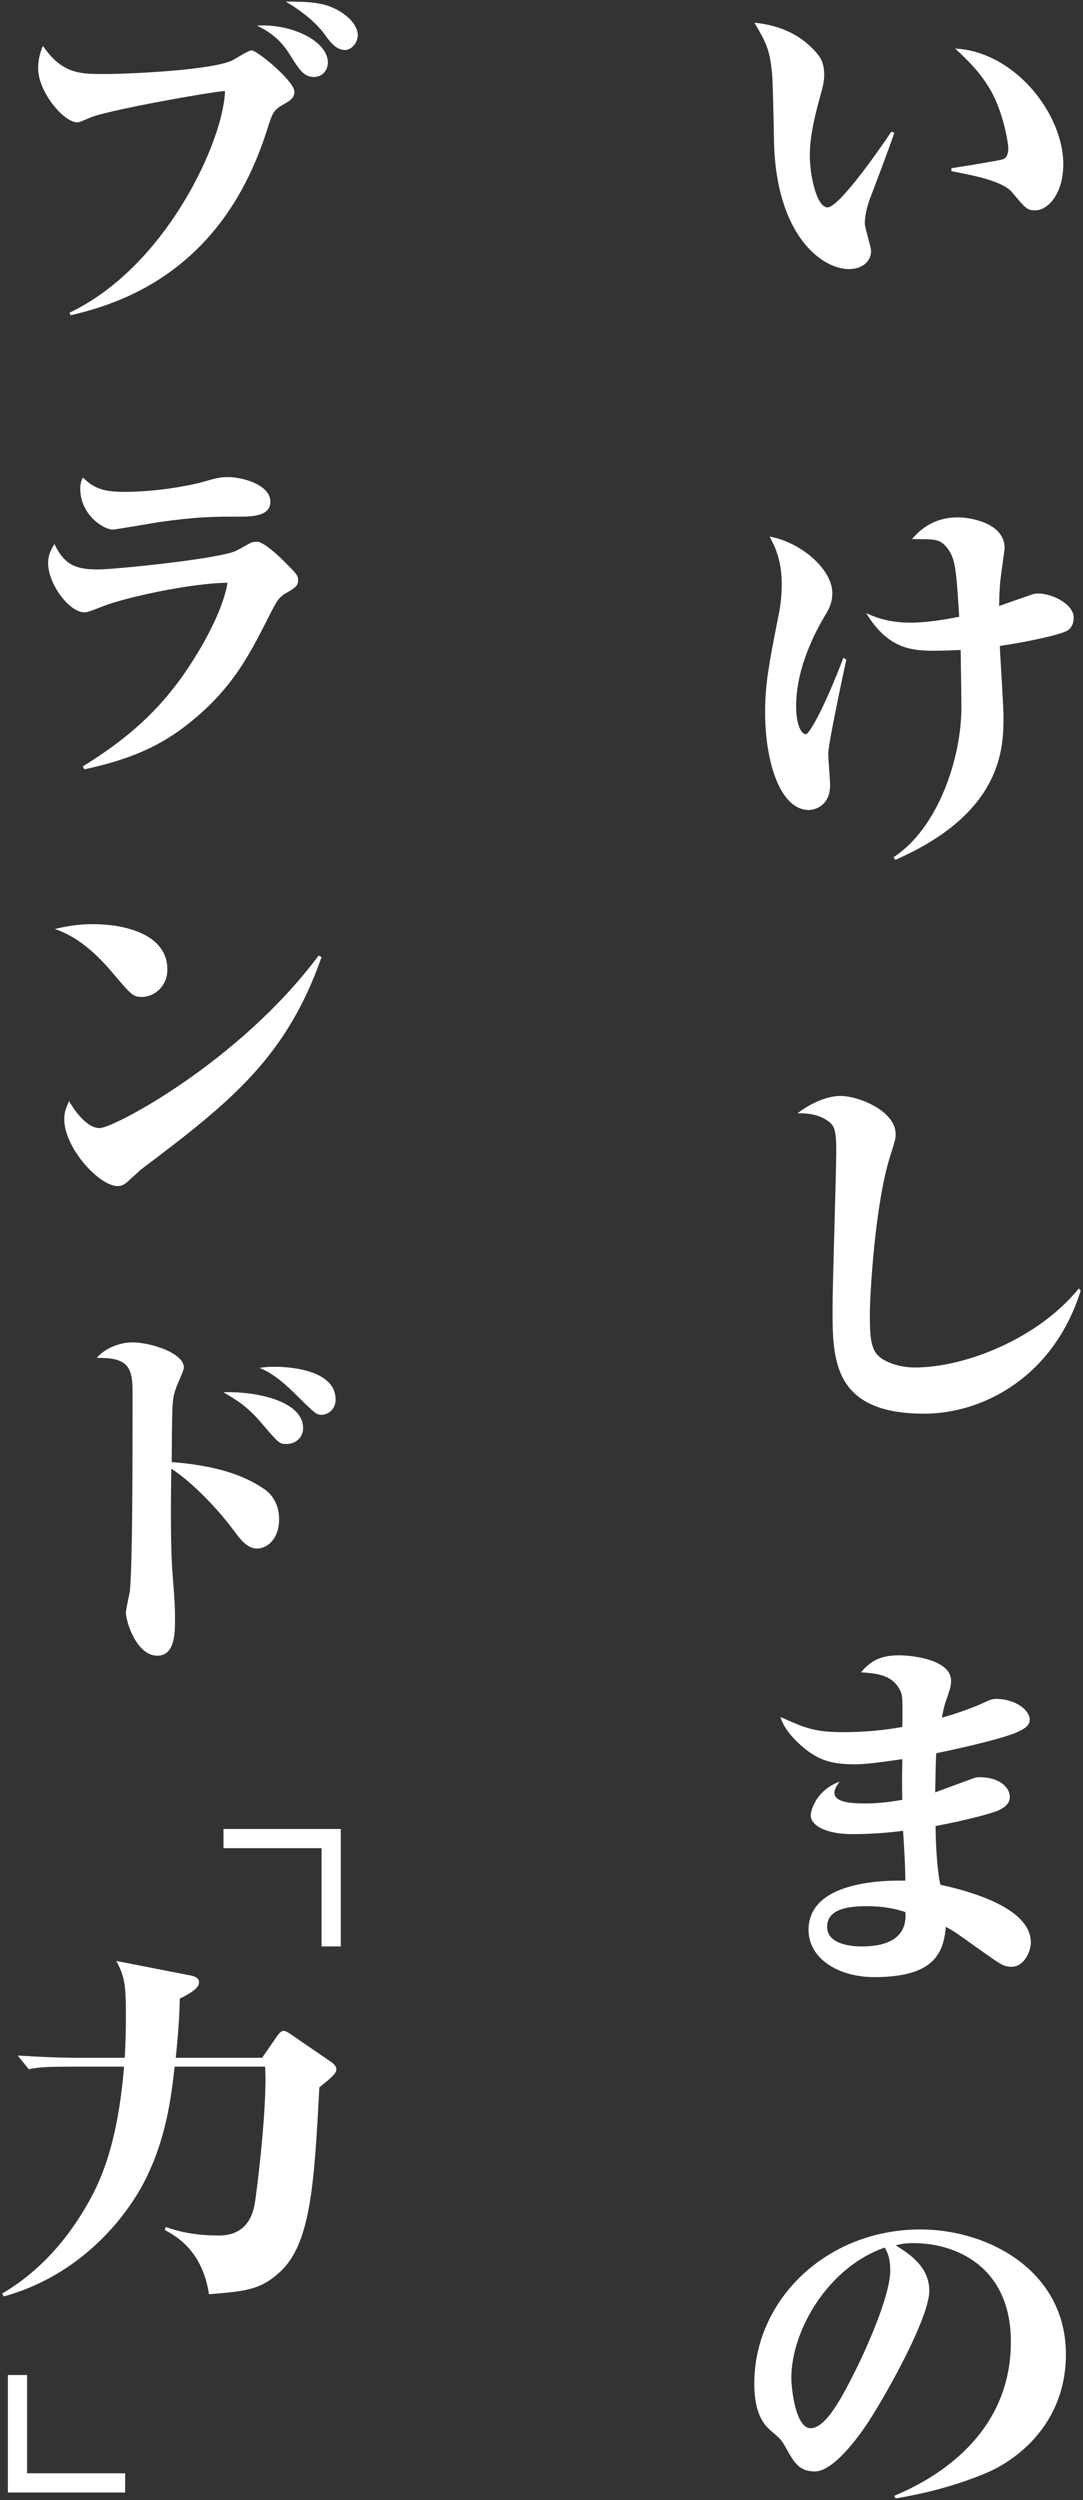
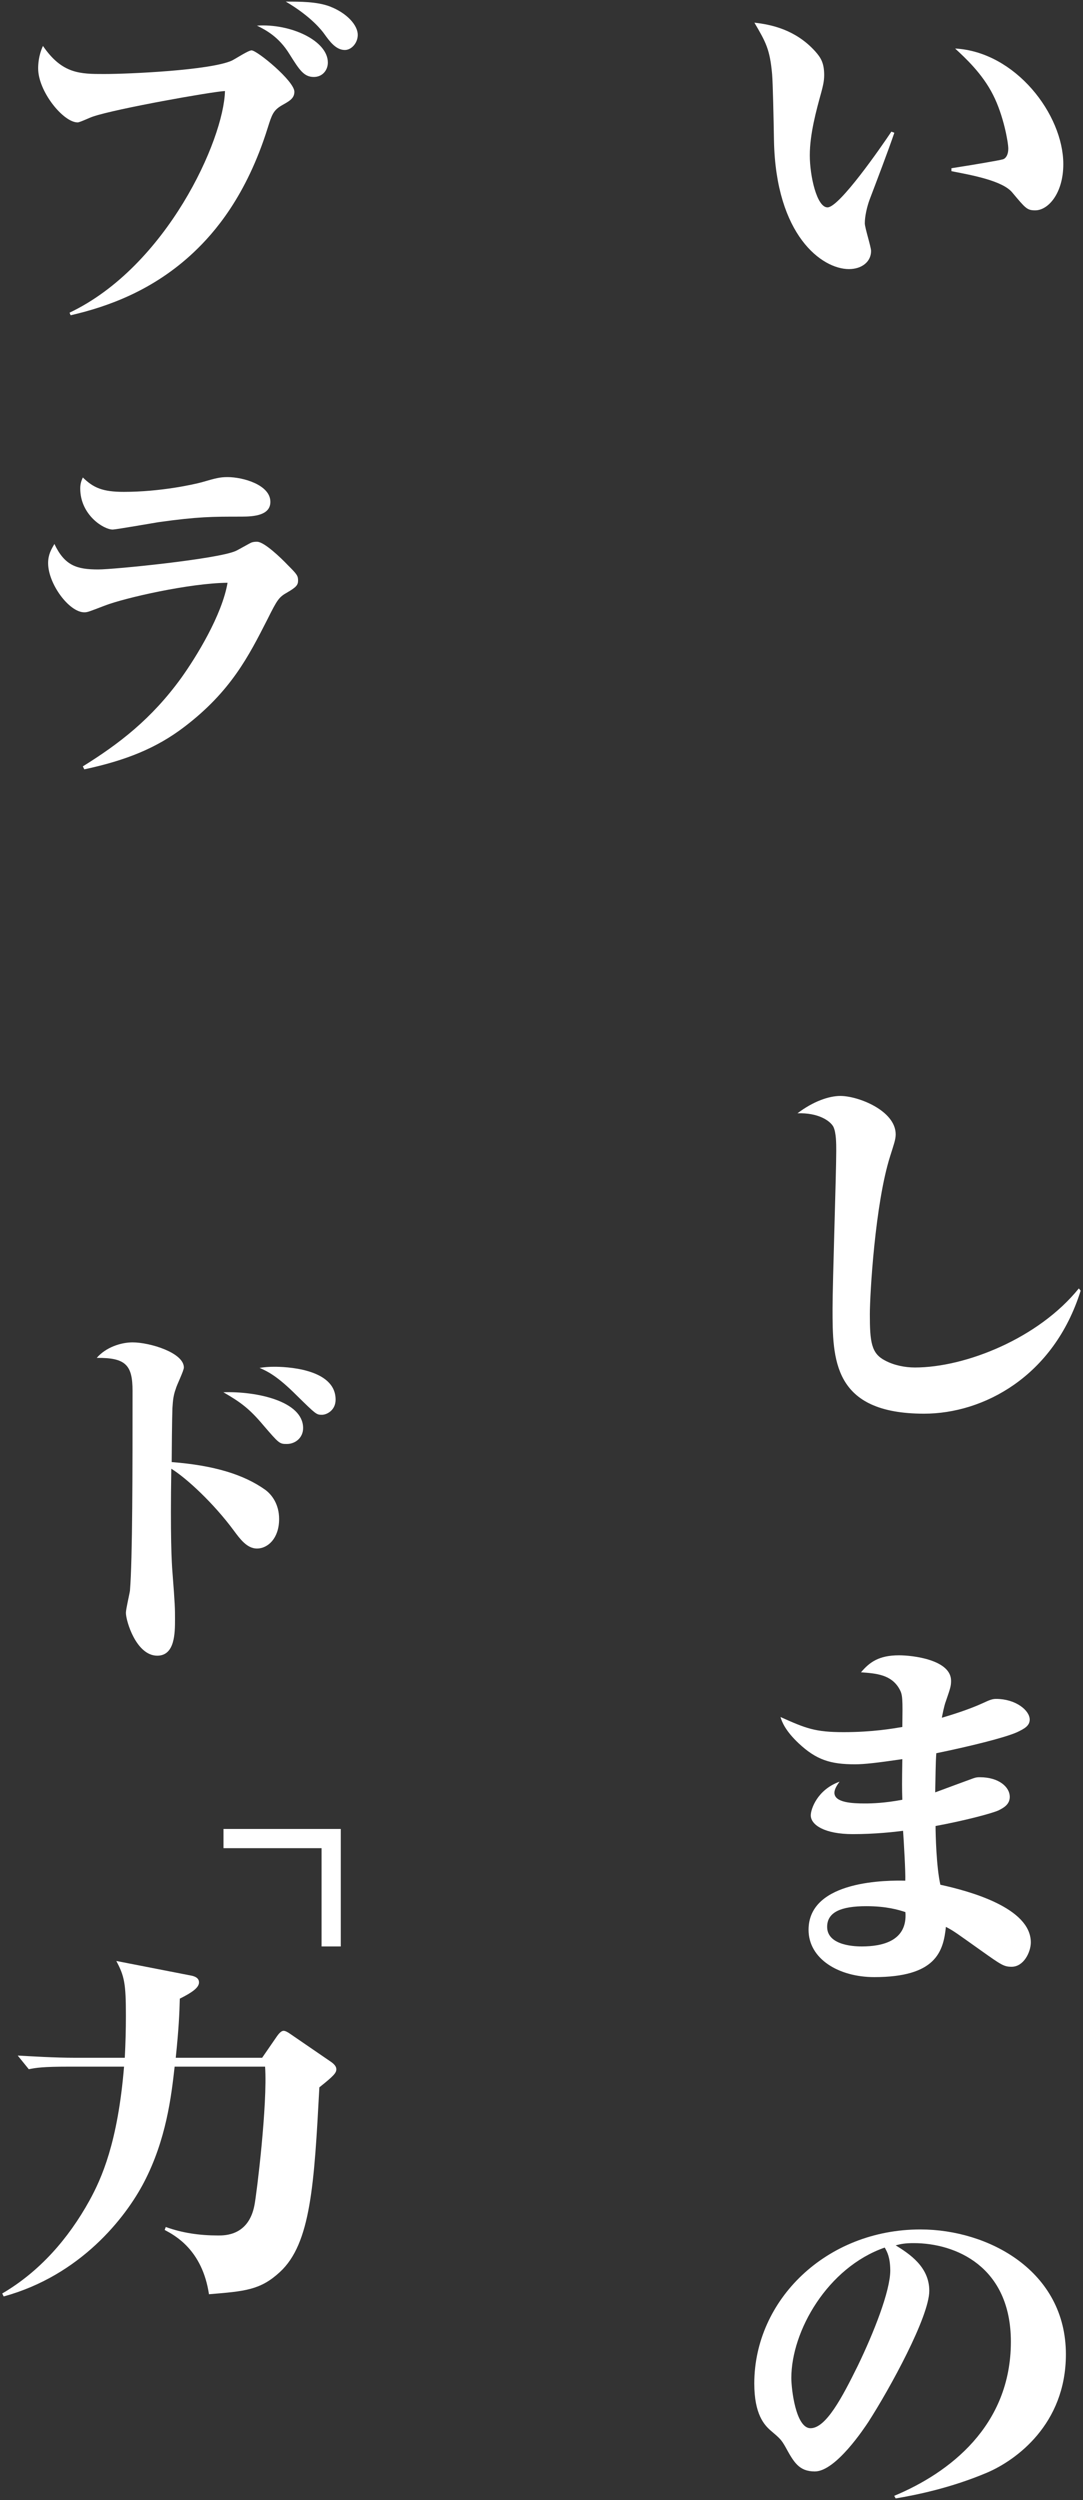
<svg xmlns="http://www.w3.org/2000/svg" version="1.1" x="0px" y="0px" width="88px" height="203px" viewBox="0 0 88 203" style="enable-background:new 0 0 88 203;" xml:space="preserve">
  <rect x="0" y="0" width="88" height="203" fill="#333333" stroke="none" />
  <style type="text/css">
	.st0{fill:#fff;}
</style>
  <g>
    <g>
      <path class="st0" d="M70.66,16.21c-0.21,0.57-0.39,1.35-0.39,1.92c0,0.36,0.51,1.92,0.51,2.25c0,0.87-0.75,1.47-1.8,1.47    c-2.19,0-5.94-2.73-6.09-10.44c-0.03-1.8-0.09-4.65-0.15-5.37C62.56,4,62.23,3.43,61.3,1.84c1.32,0.15,3.33,0.54,4.95,2.34    c0.42,0.48,0.72,0.9,0.72,1.92c0,0.51-0.12,0.96-0.24,1.41c-0.39,1.41-0.93,3.36-0.93,5.1c0,1.68,0.57,4.23,1.44,4.23    c0.96,0,4.35-4.89,5.19-6.15l0.24,0.09C72.16,12.28,71.23,14.71,70.66,16.21z M84.12,17.08c-0.66,0-0.78-0.15-1.86-1.44    c-0.78-0.96-3.24-1.41-4.95-1.74v-0.24c1.74-0.27,3.87-0.63,4.17-0.72c0.24-0.06,0.45-0.36,0.45-0.87c0-0.51-0.39-2.7-1.23-4.35    c-0.87-1.74-2.28-3.03-3.09-3.78c4.92,0.27,8.79,5.37,8.79,9.39C86.4,15.7,85.17,17.08,84.12,17.08z" />
-       <path class="st0" d="M67.3,61.18c0,0.42,0.15,2.19,0.15,2.58c0,1.59-1.14,2.01-1.74,2.01c-2.25,0-3.54-3.75-3.54-7.95    c0-2.25,0.3-3.81,0.99-7.35c0.18-0.84,0.36-1.77,0.36-3.03c0-2.07-0.63-3.21-0.99-3.87c2.46,0.42,5.1,2.61,5.1,4.59    c0,0.81-0.3,1.35-0.6,1.83c-1.23,2.07-2.34,4.71-2.34,7.35c0,1.65,0.48,2.28,0.78,2.28c0.33,0,1.65-2.49,3.06-6.21l0.24,0.15    C68.5,54.76,67.3,60.43,67.3,61.18z M86.76,51.19c-0.51,0.33-3.24,0.93-5.52,1.26c0.03,0.9,0.3,4.89,0.3,5.7    c0,2.49,0,7.83-8.79,11.67l-0.15-0.21c3.57-2.31,5.52-7.95,5.52-12.18c0-0.36-0.03-2.85-0.06-4.65c-0.42,0-1.14,0.06-2.1,0.06    c-1.89,0-3.81-0.15-5.58-3.06c0.51,0.24,1.68,0.78,3.6,0.78c0.24,0,1.62,0,3.96-0.48c-0.24-3.84-0.3-4.77-1.02-5.64    c-0.57-0.69-0.96-0.66-2.82-0.66c0.42-0.48,1.53-1.77,3.72-1.77c1.08,0,3.81,0.48,3.81,2.49c0,0.15-0.24,1.74-0.27,2.04    c-0.09,0.6-0.15,1.26-0.18,2.67c0.24-0.09,2.04-0.72,2.4-0.84c0.3-0.12,0.51-0.18,0.78-0.18c1.14,0,2.88,0.87,2.88,1.95    C87.25,50.83,86.88,51.1,86.76,51.19z" />
      <path class="st0" d="M75.09,114.79c-7.44,0-7.44-4.44-7.44-8.55c0-2.04,0.3-10.98,0.3-12.78c0-0.6,0-1.5-0.24-1.98    c-0.27-0.48-1.23-1.14-2.91-1.08c1.26-0.96,2.55-1.41,3.48-1.41c1.47,0,4.5,1.2,4.5,3.12c0,0.42-0.15,0.81-0.45,1.77    c-1.23,3.87-1.65,11.22-1.65,12.84c0,2.25,0.12,3.18,1.23,3.75c0.72,0.39,1.62,0.57,2.43,0.57c4.11,0,10.05-2.37,13.32-6.42    l0.15,0.18C85.62,111.79,79.89,114.79,75.09,114.79z" />
      <path class="st0" d="M82.2,159.7c-0.63,0-0.84-0.15-2.49-1.32c-1.95-1.38-2.16-1.56-2.85-1.92c-0.21,2.04-0.84,4.08-5.82,4.08    c-2.88,0-5.34-1.47-5.34-3.84c0-4.08,6.54-4.02,7.86-3.99c0.03-0.66-0.12-3.18-0.18-4.05c-0.69,0.09-2.28,0.27-4.08,0.27    c-2.31,0-3.42-0.75-3.42-1.53c0-0.48,0.51-2.07,2.34-2.73c-0.18,0.24-0.42,0.6-0.42,0.9c0,0.81,1.47,0.87,2.49,0.87    c0.57,0,1.59-0.03,3.03-0.3c-0.03-1.02-0.03-1.26,0-3.3c-2.04,0.3-3.09,0.42-3.84,0.42c-2.01,0-3.15-0.36-4.59-1.71    c-1.05-0.99-1.35-1.71-1.47-2.13c2.07,0.93,2.82,1.23,5.13,1.23c2.37,0,4.05-0.3,4.77-0.42c0.03-2.34,0.03-2.61-0.24-3.09    c-0.66-1.17-1.89-1.26-3.12-1.35c0.69-0.81,1.44-1.38,3.09-1.38c1.11,0,4.23,0.36,4.23,2.07c0,0.42-0.06,0.6-0.42,1.65    c-0.15,0.39-0.27,1.05-0.33,1.35c0.72-0.21,2.19-0.66,3.36-1.2c0.57-0.27,0.78-0.33,1.05-0.33c1.59,0,2.73,0.93,2.73,1.68    c0,0.51-0.45,0.75-1.02,1.02c-0.99,0.45-3.93,1.17-6.57,1.71c-0.06,0.78-0.06,1.89-0.09,3.18c0.48-0.18,2.67-0.99,3.09-1.14    c0.24-0.09,0.39-0.09,0.54-0.09c1.56,0,2.43,0.81,2.43,1.59c0,0.63-0.51,0.9-0.93,1.11c-0.63,0.27-2.82,0.84-5.1,1.26    c0,0.66,0.06,3.3,0.39,4.77c2.34,0.51,7.35,1.86,7.35,4.68C83.76,158.5,83.19,159.7,82.2,159.7z M70.39,154.78    c-2.04,0-3.18,0.48-3.18,1.68c0,1.59,2.46,1.59,2.82,1.59c1.68,0,3.72-0.45,3.54-2.79C73.02,155.08,72.04,154.78,70.39,154.78z" />
      <path class="st0" d="M80.22,200.77c-2.97,1.26-5.82,1.83-7.44,2.1l-0.12-0.21c4.47-1.86,9.48-5.67,9.48-12.51    c0-6.12-4.5-8.01-7.89-8.01c-0.69,0-1.02,0.06-1.47,0.18c1.11,0.69,2.73,1.74,2.73,3.69c0,2.1-3.21,7.95-4.95,10.65    c-0.3,0.45-2.64,4.02-4.35,4.02c-1.29,0-1.71-0.75-2.4-2.01c-0.33-0.57-0.42-0.66-1.2-1.32c-0.51-0.45-1.32-1.32-1.32-3.81    c0-6.78,5.85-12.51,13.5-12.51c5.52,0,11.82,3.36,11.82,10.14C86.61,196.87,82.53,199.78,80.22,200.77z M71.89,182.5    c-4.65,1.62-7.59,6.78-7.59,10.59c0,0.9,0.36,4.08,1.56,4.08c1.26,0,2.58-2.52,3.84-5.07c1.29-2.67,2.64-6.06,2.64-7.74    C72.33,183.28,72.09,182.86,71.89,182.5z" />
      <path class="st0" d="M5.65,25.39c7.89-3.75,12.54-14.04,12.63-18C17.17,7.45,9.42,8.83,7.57,9.46C7.35,9.52,6.49,9.94,6.31,9.94    c-1.17,0-3.21-2.52-3.21-4.38c0-0.33,0.03-1.05,0.39-1.83c1.56,2.28,3.03,2.28,4.98,2.28c2.04,0,8.58-0.3,10.35-1.08    c0.27-0.12,1.35-0.84,1.62-0.84c0.45,0,3.48,2.49,3.48,3.36c0,0.57-0.45,0.78-1.08,1.14c-0.63,0.39-0.75,0.72-1.08,1.77    c-1.74,5.58-4.35,8.55-6,10.11c-3.3,3.12-7.02,4.44-10.02,5.13L5.65,25.39z M26.64,5.08c0,0.6-0.42,1.17-1.14,1.17    c-0.81,0-1.17-0.57-1.98-1.86c-0.87-1.41-1.92-1.95-2.64-2.31C23.64,1.9,26.64,3.31,26.64,5.08z M26.79,0.52    c1.41,0.54,2.28,1.53,2.28,2.31c0,0.66-0.51,1.23-1.05,1.23c-0.72,0-1.23-0.69-1.68-1.32c-0.15-0.21-1.02-1.38-3.12-2.61    C24.39,0.13,25.75,0.13,26.79,0.52z" />
      <path class="st0" d="M6.73,62.23c2.94-1.83,5.58-3.84,8.01-7.2c1.2-1.68,3.3-5.07,3.75-7.71c-3.09,0.03-8.37,1.23-9.99,1.86    c-1.26,0.48-1.38,0.54-1.65,0.54c-1.23,0-2.94-2.31-2.94-3.99c0-0.72,0.27-1.14,0.51-1.56c0.84,1.77,1.83,2.07,3.57,2.07    c1.26,0,9.69-0.84,11.16-1.5c0.21-0.09,1.08-0.6,1.29-0.69c0.18-0.06,0.33-0.06,0.45-0.06c0.57,0,1.92,1.29,2.49,1.89    c0.75,0.75,0.84,0.87,0.84,1.26c0,0.36-0.15,0.54-0.87,0.96c-0.69,0.39-0.81,0.57-1.62,2.19c-1.53,3-2.97,5.85-6.75,8.73    c-2.28,1.74-4.77,2.73-8.13,3.45L6.73,62.23z M10.06,39.94c2.97,0,5.67-0.6,6.33-0.78c1.14-0.33,1.47-0.42,2.1-0.42    c1.26,0,3.48,0.63,3.48,2.01c0,1.08-1.29,1.2-2.34,1.2c-2.4,0-3.54,0-6.75,0.45C12.31,42.49,9.4,43,9.16,43    c-0.75,0-2.64-1.2-2.64-3.33c0-0.33,0.06-0.57,0.21-0.9C7.59,39.61,8.34,39.94,10.06,39.94z" />
-       <path class="st0" d="M7.57,75.04c2.37,0,6.03,0.72,6.03,3.69c0,1.32-1.02,2.22-2.07,2.22c-0.72,0-0.87-0.18-2.25-1.8    c-1.32-1.59-2.88-3.06-4.83-3.72C5.29,75.25,6.18,75.04,7.57,75.04z M26.13,77.71c-2.88,8.22-7.5,11.85-14.67,17.25    c-0.09,0.09-0.84,0.75-1.02,0.93c-0.24,0.21-0.48,0.42-0.87,0.42c-1.53,0-4.35-3.12-4.35-5.43c0-0.6,0.18-0.99,0.39-1.47    c0.54,0.93,1.5,2.19,2.49,2.19c1.14,0,11.37-5.4,17.79-14.01L26.13,77.71z" />
      <path class="st0" d="M21.51,120.94c0.6,0.42,1.17,1.23,1.17,2.4c0,1.59-0.93,2.4-1.8,2.4c-0.81,0-1.38-0.78-1.89-1.47    c-1.62-2.19-3.81-4.23-5.07-5.01c-0.09,5.46,0.03,7.65,0.09,8.37c0.21,2.7,0.21,3,0.21,3.84c0,1.11,0,2.97-1.44,2.97    c-1.71,0-2.55-2.82-2.55-3.48c0-0.3,0.3-1.56,0.33-1.8c0.21-2.61,0.21-9.81,0.21-16.23c0-2.07-0.54-2.7-2.91-2.67    c0.75-0.87,1.98-1.26,2.91-1.26c1.41,0,4.17,0.84,4.17,2.04c0,0.27-0.6,1.47-0.66,1.74c-0.24,0.63-0.24,1.23-0.27,1.56    c-0.03,0.72-0.06,3.75-0.06,4.38C17.43,118.99,19.8,119.74,21.51,120.94z M24.63,115.96c0,0.78-0.63,1.29-1.32,1.29    c-0.6,0-0.63-0.03-1.92-1.53c-1.11-1.32-1.83-1.86-3.24-2.67C20.85,112.96,24.63,113.77,24.63,115.96z M22.29,110.98    c0.75,0,4.98,0.09,4.98,2.67c0,0.87-0.72,1.23-1.11,1.23c-0.45,0-0.48-0.03-2.04-1.56c-1.56-1.56-2.34-1.95-3.03-2.25    C21.51,111.01,21.84,110.98,22.29,110.98z" />
      <polygon class="st0" points="26.13,148.51 18.16,148.51 18.16,150.07 26.13,150.07 26.13,158.05 27.69,158.05 27.69,150.07     27.69,148.51   " />
-       <polygon class="st0" points="2.2,202.39 10.17,202.39 10.17,200.83 2.2,200.83 2.2,192.85 0.64,192.85 0.64,200.83 0.64,202.39       " />
      <path class="st0" d="M25.95,169.49c-0.42,7.86-0.69,12.69-3.21,15c-1.59,1.47-2.85,1.56-5.76,1.8c-0.54-3.6-2.76-4.77-3.6-5.22    l0.09-0.24c1.32,0.48,2.73,0.69,4.26,0.69c0.57,0,2.46,0,2.94-2.43c0.18-0.87,1.08-8.25,0.87-11.28h-7.35    c-0.27,2.43-0.69,5.94-2.49,9.39c-1.5,2.88-5.16,7.56-11.4,9.27l-0.12-0.24c3.03-1.77,5.37-4.44,7.08-7.53    c0.99-1.8,2.31-4.71,2.82-10.89h-4.5c-2.07,0-2.67,0.09-3.24,0.21l-0.9-1.11c1.11,0.06,2.97,0.18,4.68,0.18h4.02    c0.06-1.17,0.09-2.28,0.09-3.42c0-2.61-0.12-3.21-0.78-4.44l6.15,1.2c0.24,0.06,0.57,0.18,0.57,0.54c0,0.42-0.54,0.81-1.56,1.32    c-0.03,1.23-0.09,2.49-0.33,4.8h7.02l1.2-1.74c0.21-0.3,0.39-0.45,0.54-0.45c0.15,0,0.36,0.12,0.57,0.27l3.24,2.22    c0.27,0.18,0.48,0.39,0.48,0.63C27.33,168.32,27.12,168.56,25.95,169.49z" />
    </g>
  </g>
</svg>